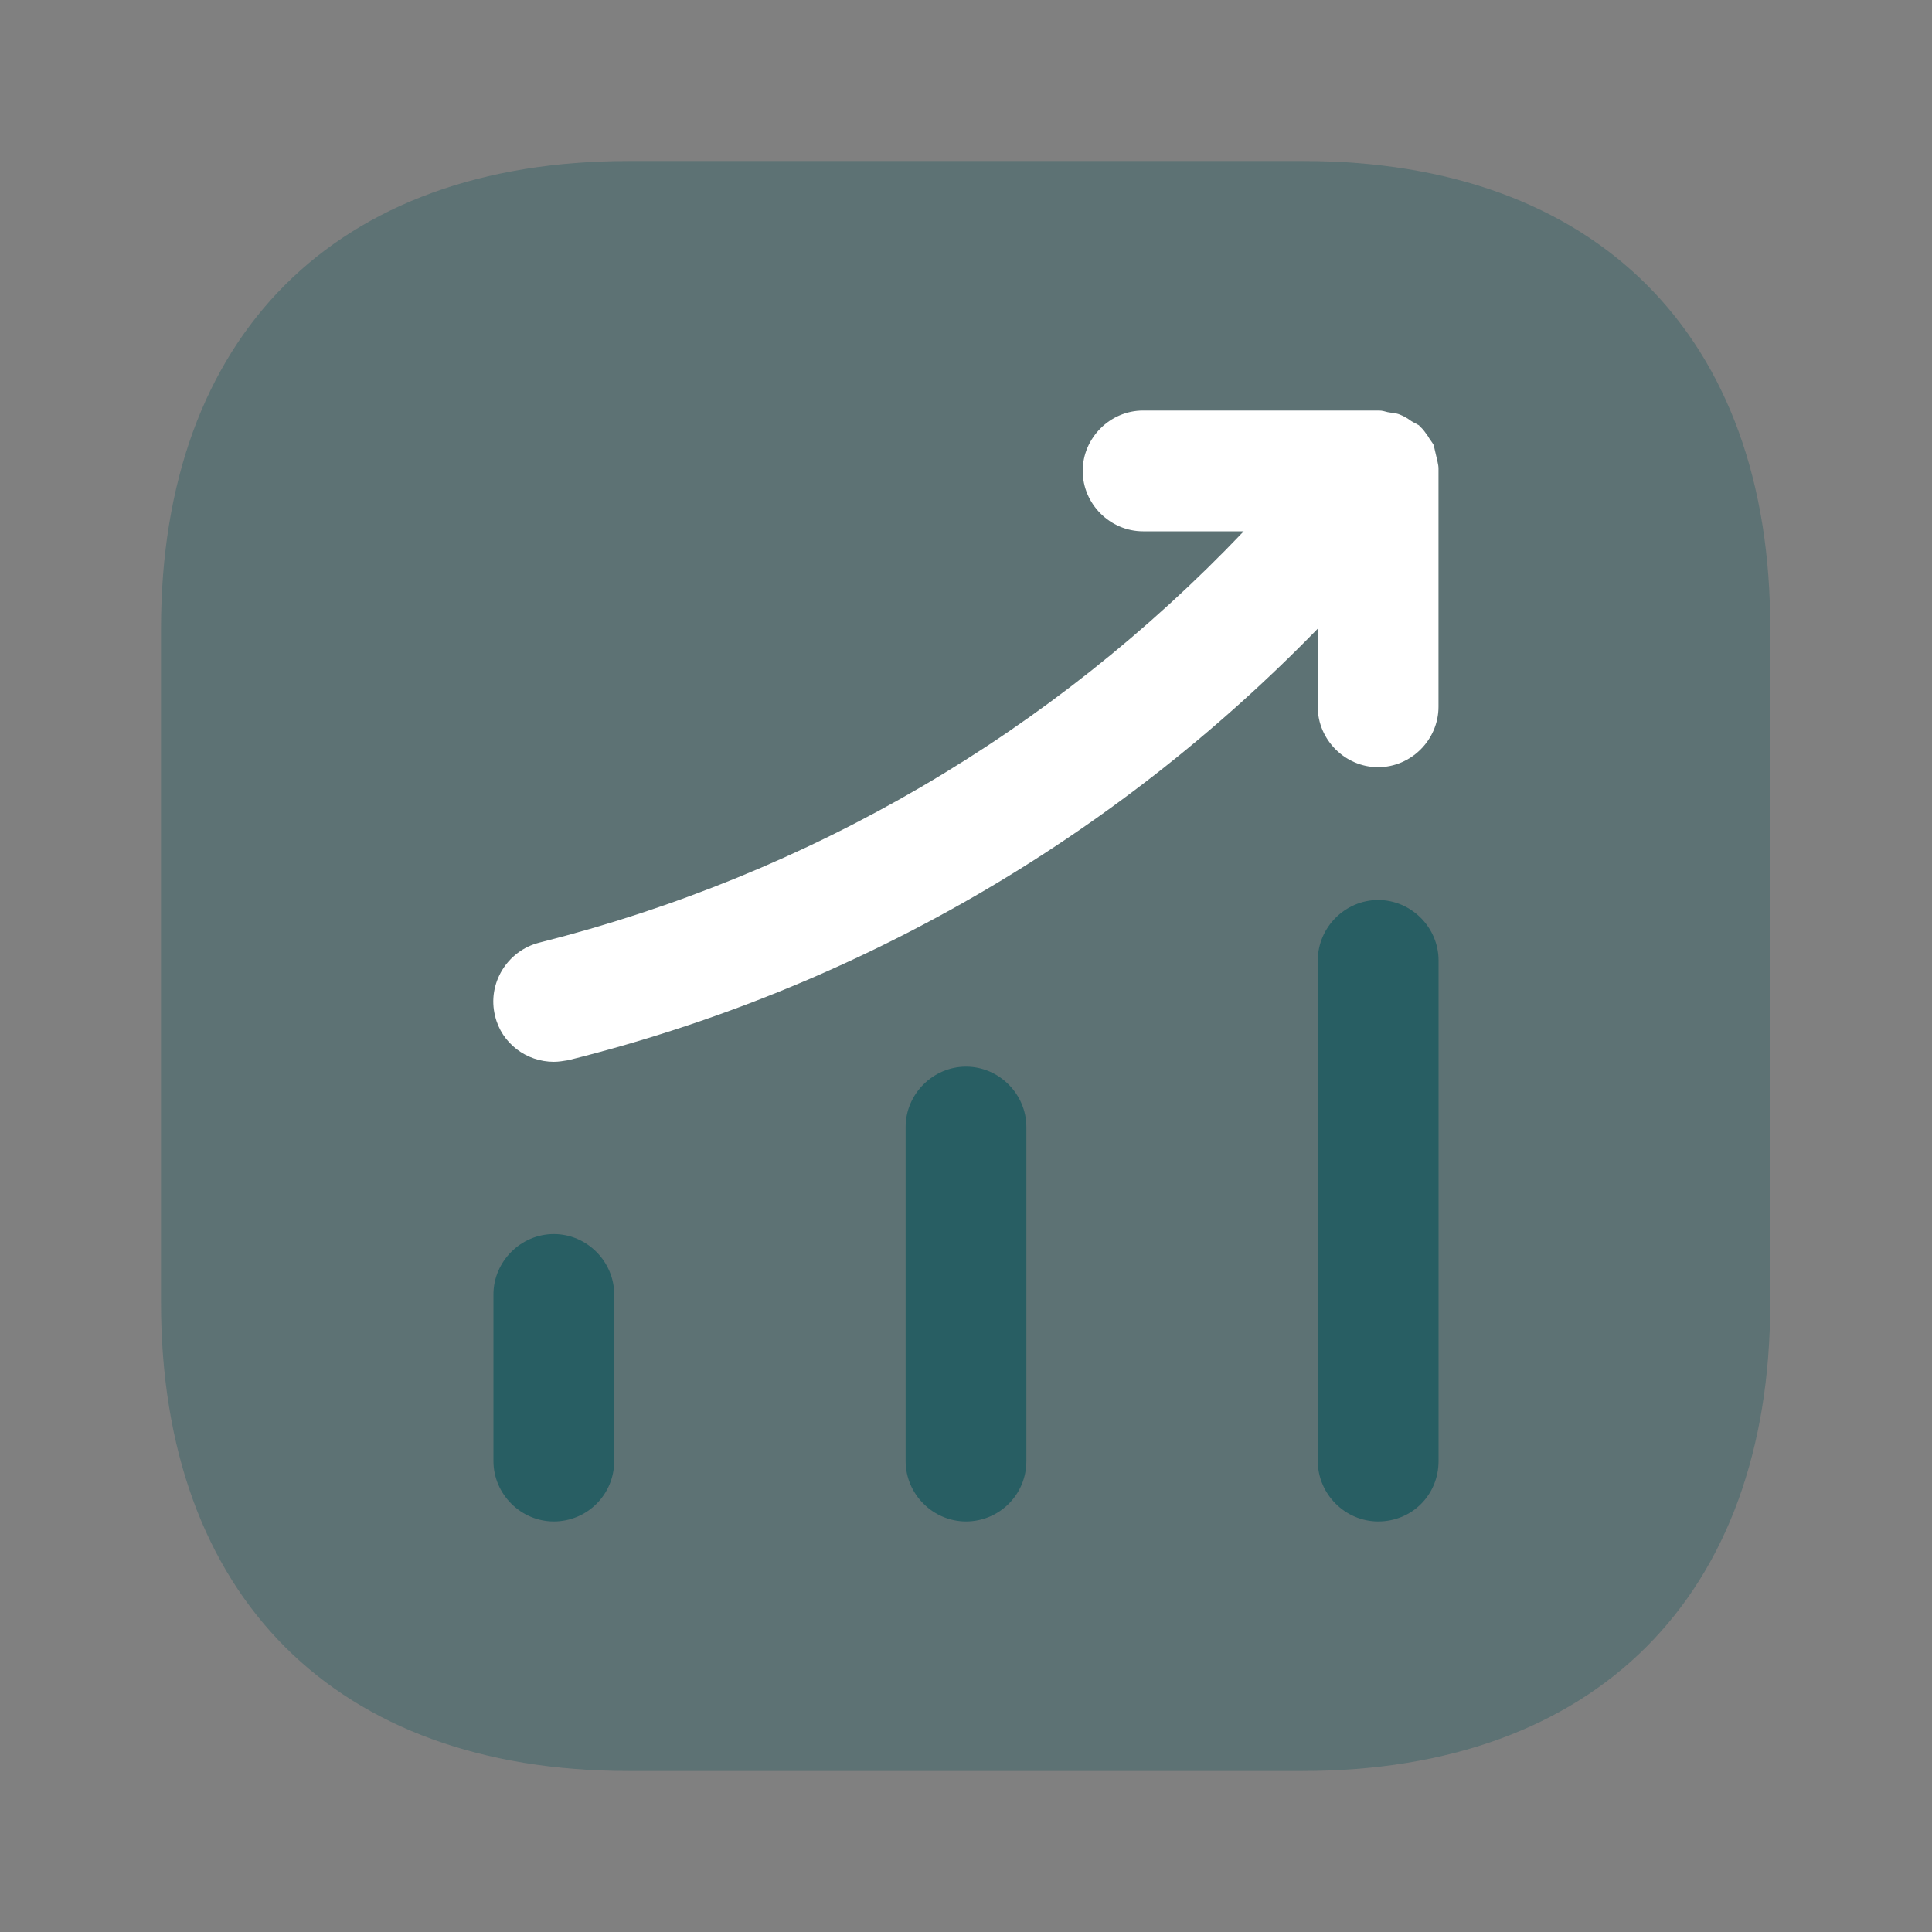
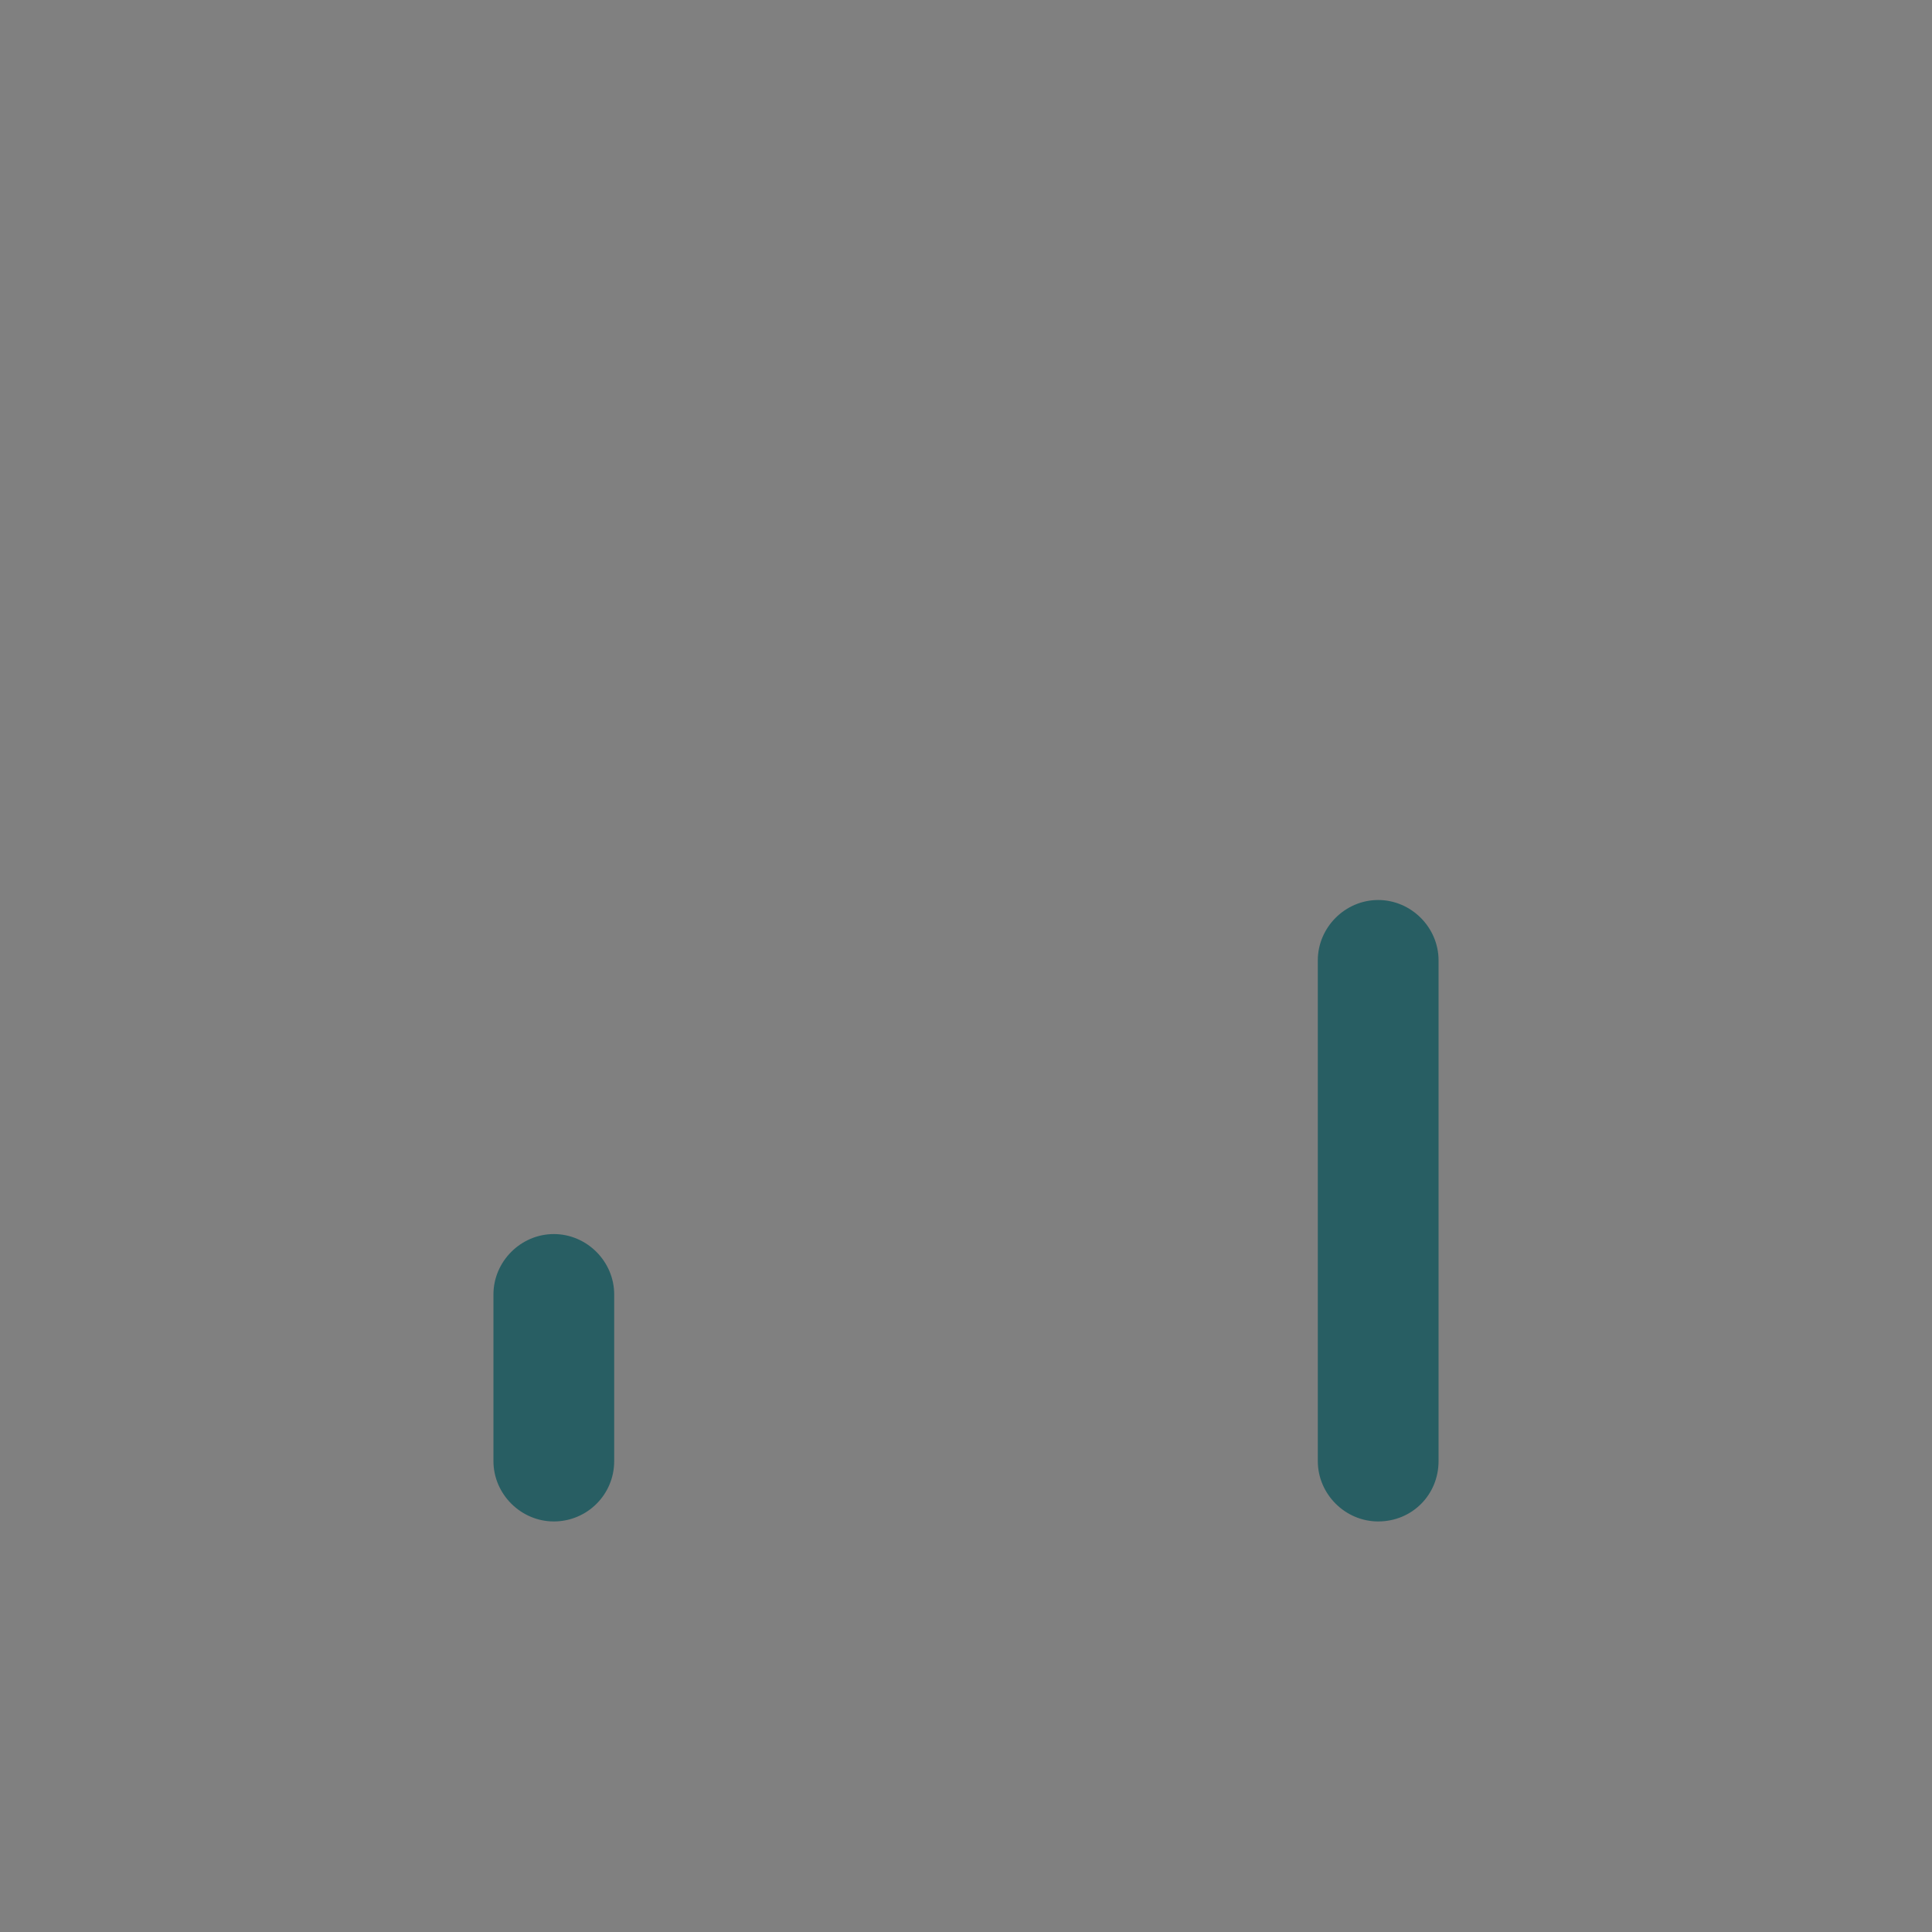
<svg xmlns="http://www.w3.org/2000/svg" width="32" height="32" viewBox="0 0 32 32" fill="none">
  <rect x="0" y="0" width="32" height="32" fill="#808080" stroke="none" />
-   <path opacity="0.4" d="M21.587 2.667H10.413C5.56 2.667 2.667 5.56 2.667 10.413V21.573C2.667 26.44 5.56 29.333 10.413 29.333H21.573C26.427 29.333 29.32 26.44 29.32 21.587V10.413C29.333 5.56 26.44 2.667 21.587 2.667Z" fill="#285E63" />
  <path d="M9.173 25.2C8.627 25.2 8.173 24.747 8.173 24.2V21.44C8.173 20.893 8.627 20.44 9.173 20.44C9.72 20.44 10.173 20.893 10.173 21.44V24.2C10.173 24.76 9.72 25.2 9.173 25.2Z" fill="#285E63" />
-   <path d="M16 25.2C15.453 25.2 15 24.747 15 24.2V18.667C15 18.12 15.453 17.667 16 17.667C16.547 17.667 17 18.12 17 18.667V24.2C17 24.76 16.547 25.2 16 25.2Z" fill="#285E63" />
  <path d="M22.827 25.2C22.28 25.2 21.827 24.747 21.827 24.2V15.907C21.827 15.36 22.28 14.907 22.827 14.907C23.373 14.907 23.827 15.36 23.827 15.907V24.2C23.827 24.76 23.387 25.2 22.827 25.2Z" fill="#285E63" />
-   <path d="M23.826 7.76C23.826 7.693 23.8 7.613 23.787 7.547C23.773 7.493 23.76 7.427 23.747 7.373C23.72 7.32 23.68 7.28 23.653 7.227C23.613 7.173 23.573 7.107 23.52 7.067C23.506 7.053 23.506 7.04 23.493 7.04C23.453 7.013 23.413 7 23.373 6.973C23.32 6.933 23.253 6.893 23.186 6.867C23.12 6.84 23.053 6.84 22.986 6.827C22.933 6.813 22.893 6.8 22.84 6.8H18.933C18.387 6.8 17.933 7.253 17.933 7.8C17.933 8.347 18.387 8.8 18.933 8.8H20.6C17.427 12.133 13.427 14.48 8.933 15.613C8.4 15.747 8.066 16.293 8.2 16.827C8.306 17.28 8.72 17.587 9.173 17.587C9.253 17.587 9.333 17.573 9.413 17.56C14.173 16.373 18.427 13.907 21.826 10.413V11.707C21.826 12.253 22.28 12.707 22.826 12.707C23.373 12.707 23.826 12.253 23.826 11.707V7.8C23.826 7.787 23.826 7.773 23.826 7.76Z" fill="white" />
</svg>